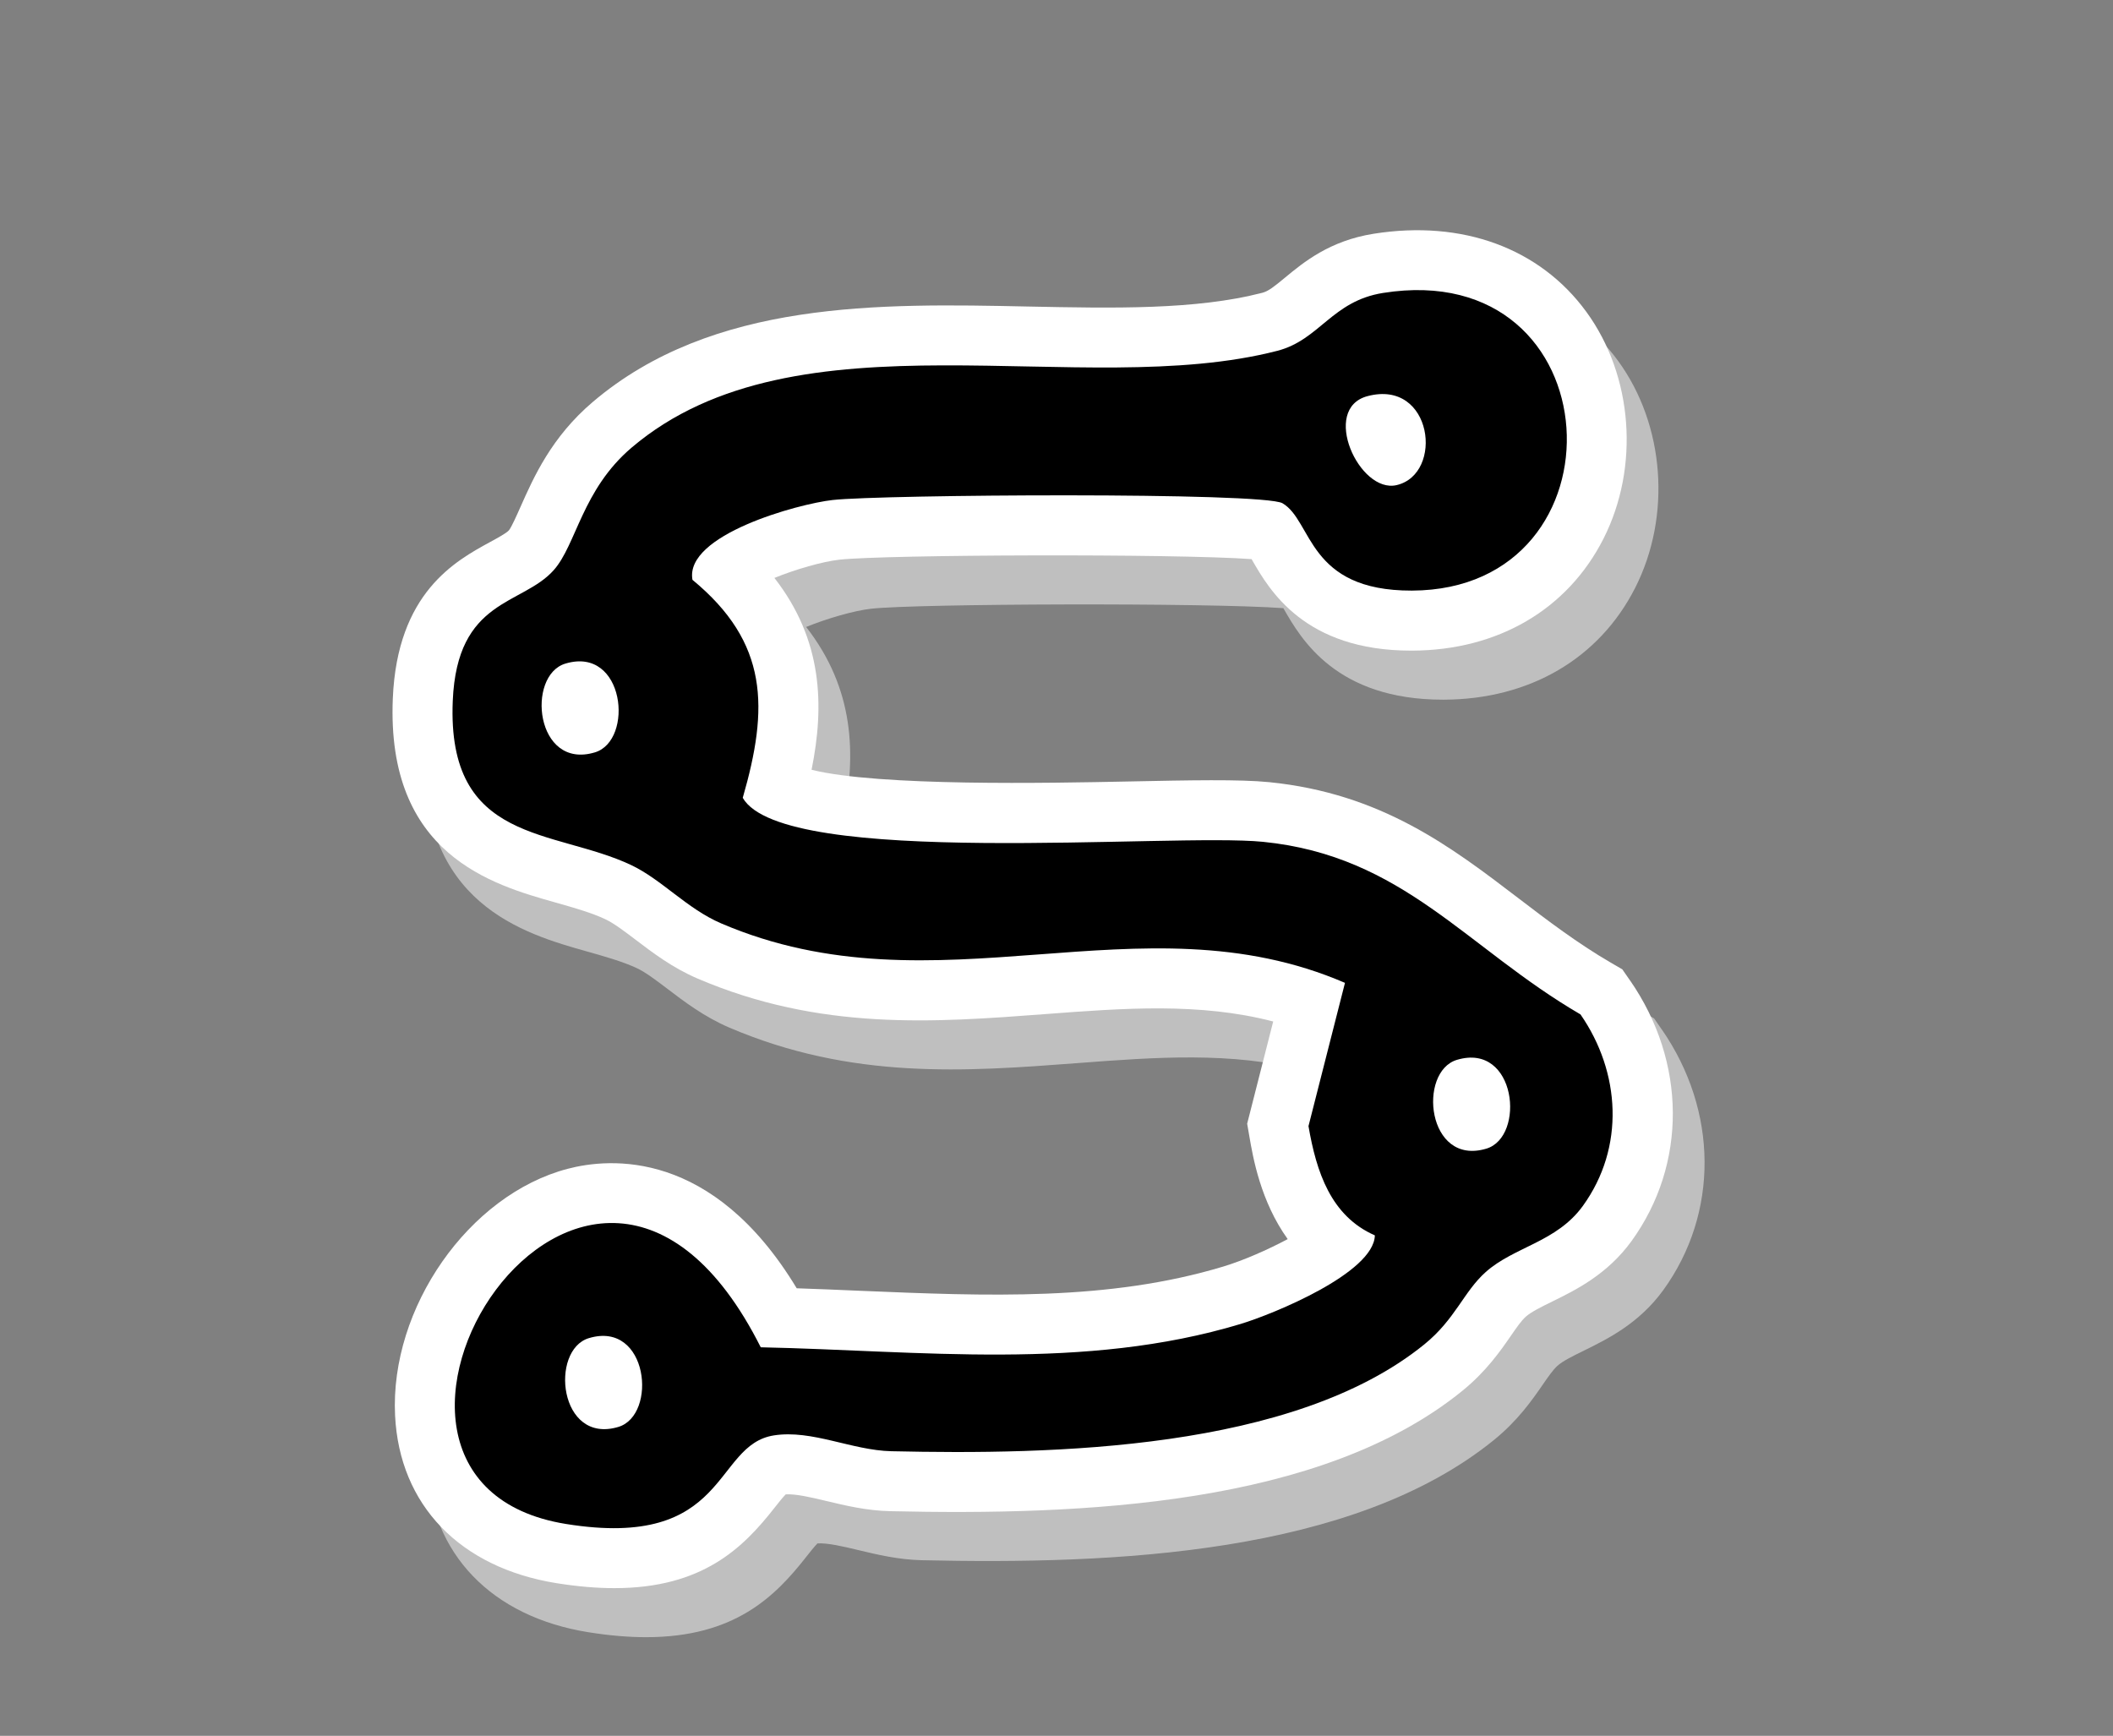
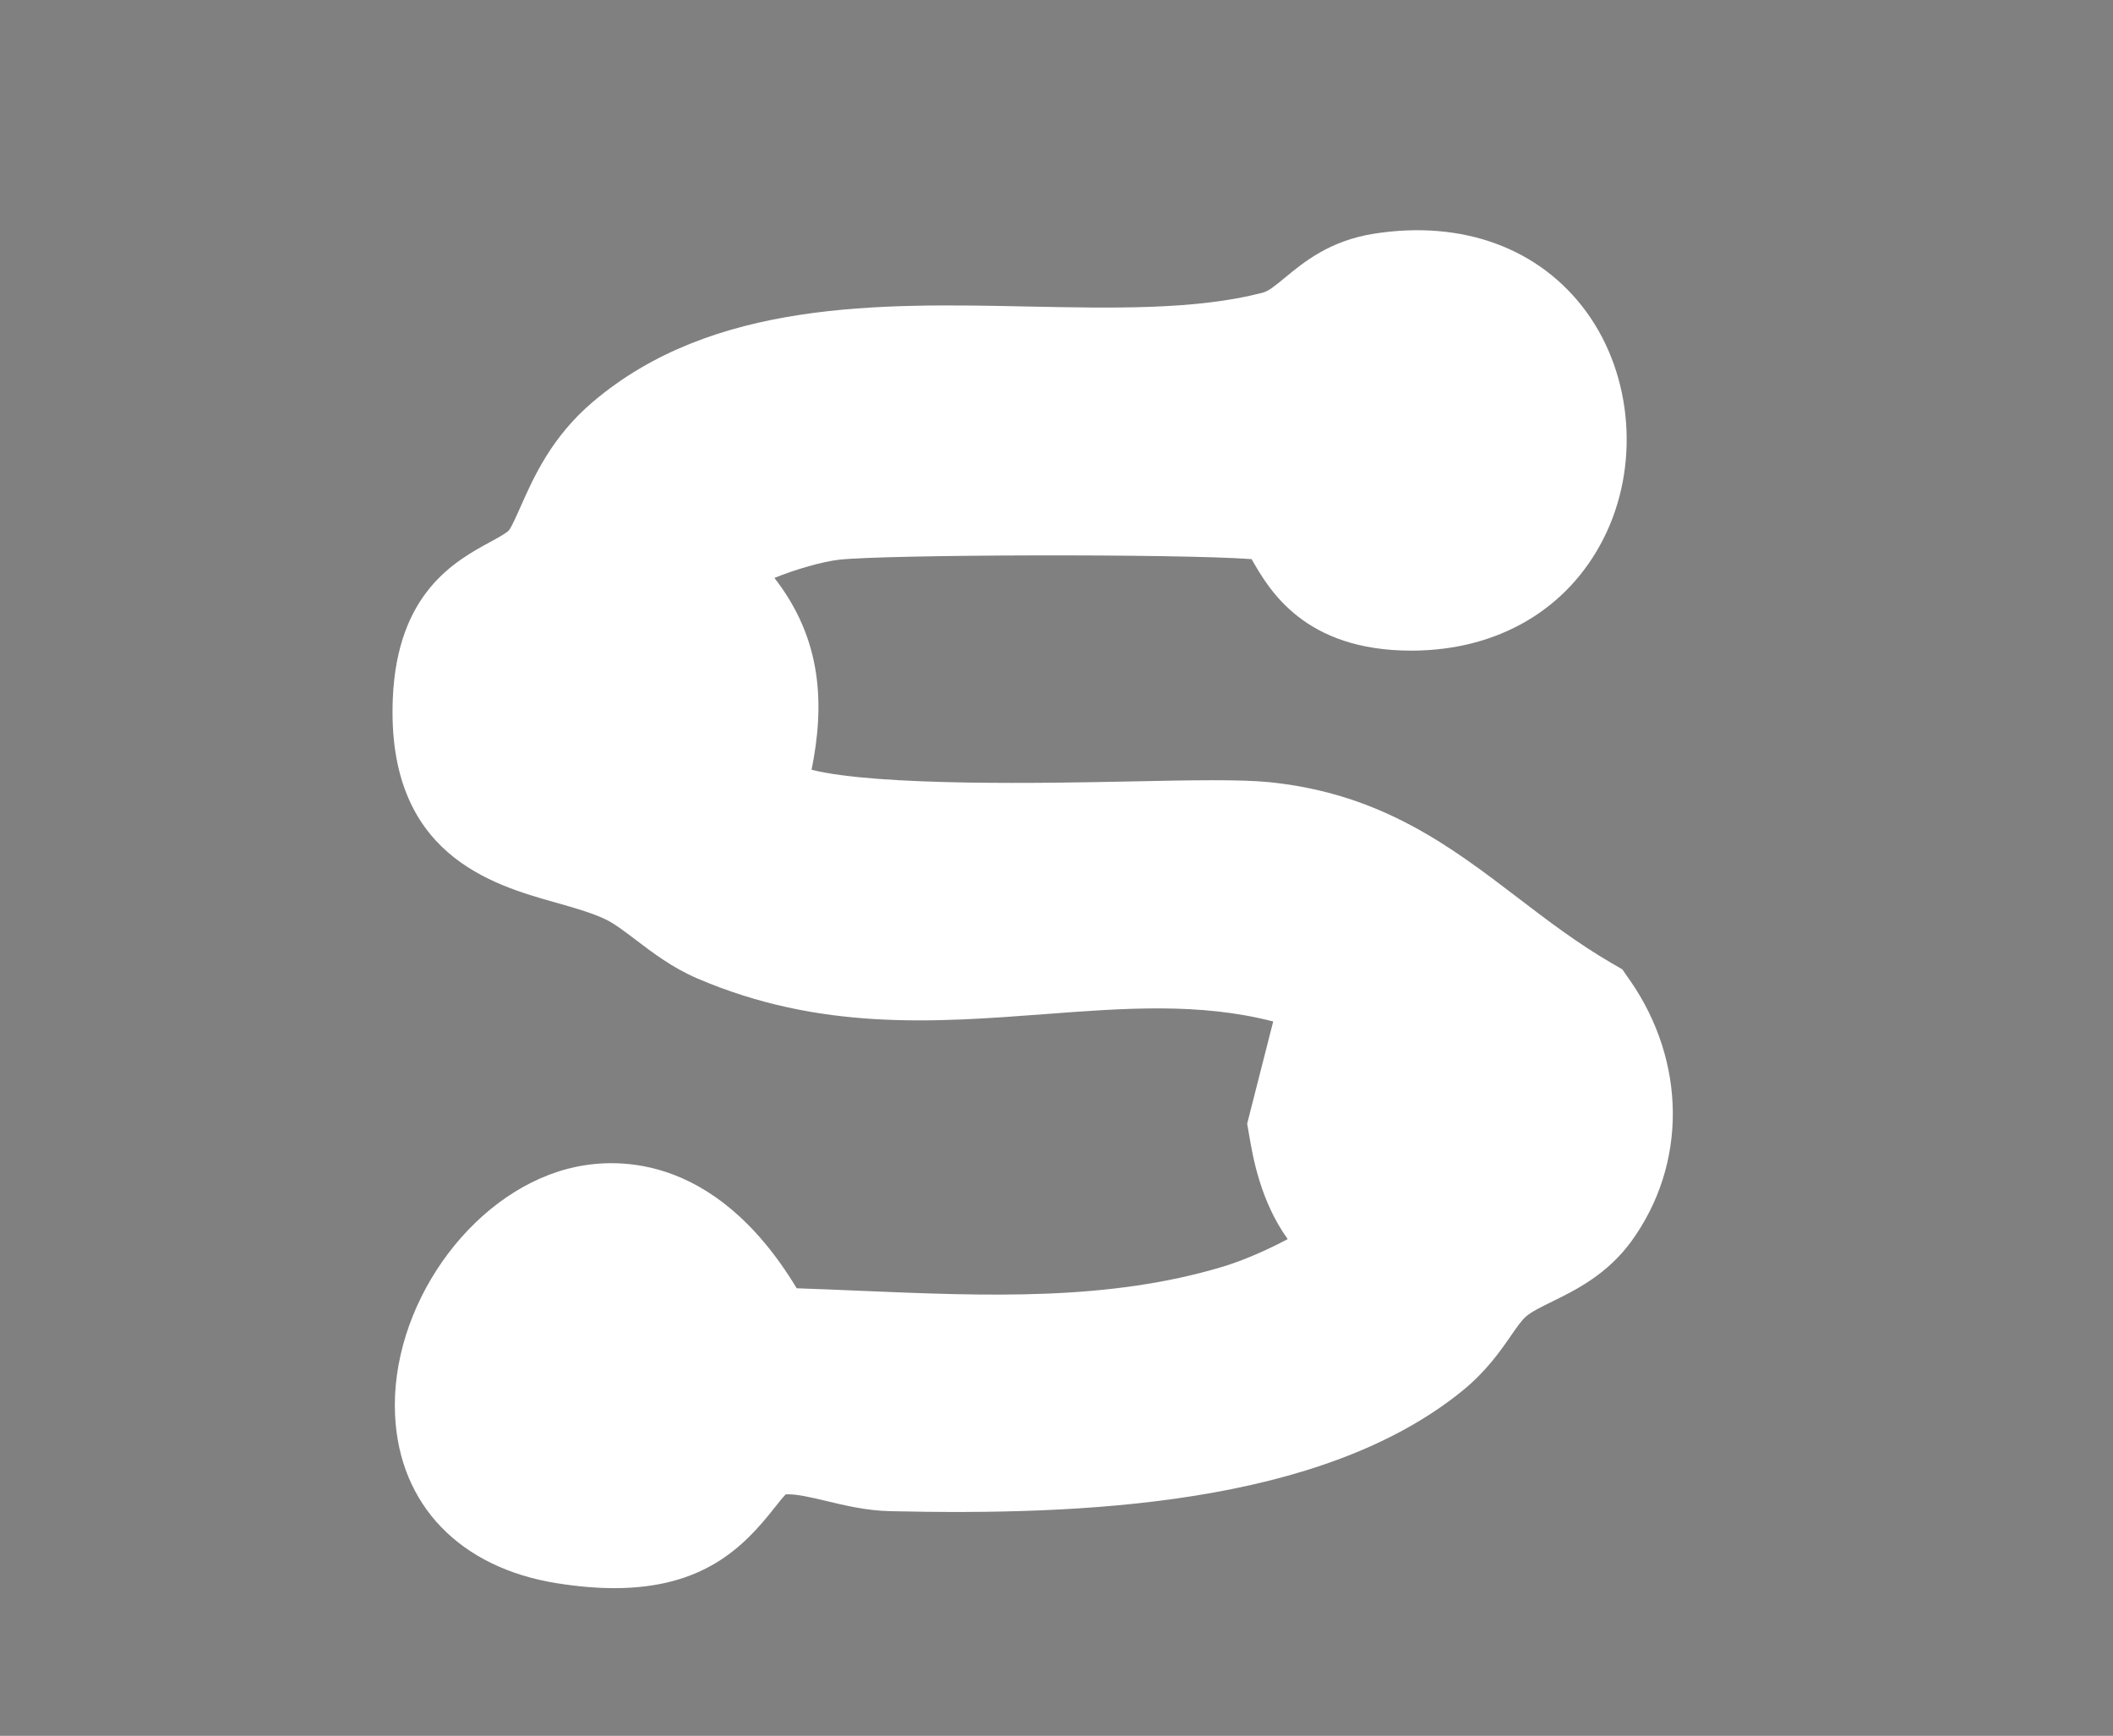
<svg xmlns="http://www.w3.org/2000/svg" id="Layer_1" viewBox="0 0 476.54 391.49">
  <rect x="0" y="0" width="476.54" height="391.49" fill="#808080" stroke="none" />
  <defs>
    <style>.cls-1{fill:#fff;}.cls-2{fill:none;}.cls-3{fill:#bfbfbf;}</style>
  </defs>
-   <path class="cls-3" d="M374.75,232.15l-1.71-2.47-2.6-1.51c-7.56-4.4-14.31-9.55-20.83-14.53-15.22-11.62-30.95-23.64-56.23-26.18-6.63-.66-17.73-.44-31.78-.15-17.71.36-56.17,1.14-71.41-2.64,2.94-14.52,2.5-29.31-8.38-43.27,4.73-1.93,10.86-3.69,14.62-4.11,10.38-1.16,75.87-1.38,93-.13.06.1.12.2.17.3,3.81,6.61,11.72,20.34,35.82,20.34h.2c19.34-.06,35.07-9.27,43.17-25.25,8.2-16.18,6.65-36.73-3.85-51.14-10.49-14.39-27.98-20.81-47.99-17.63-9.93,1.58-15.77,6.41-20.04,9.94-2.38,1.97-3.68,3.01-5.05,3.37-15.02,3.88-33.42,3.49-52.9,3.1-33.33-.7-71.09-1.46-98.12,21.53-9.3,7.9-13.33,16.98-16.27,23.61-.87,1.95-2.05,4.62-2.63,5.33-.57.65-2.61,1.75-4.24,2.64-7.83,4.27-20.95,11.41-21.95,35.28-1.48,35.27,22.45,42.01,36.74,46.04,4.13,1.17,8.03,2.27,11.2,3.76,1.96.93,4.32,2.73,6.83,4.63,3.89,2.96,8.31,6.32,13.95,8.74,27.66,11.85,53.41,9.91,78.32,8.03,17.89-1.36,34.98-2.64,51.51,1.66l-5.87,23.05.49,2.84c.82,4.76,2.52,14.65,8.65,23.19-4.45,2.38-10.05,4.84-14.53,6.19-25.95,7.82-53.19,6.67-82.04,5.46-4.65-.2-9.4-.4-14.16-.56-18.98-31.42-42.15-29.45-51.68-26.94-22.28,5.87-40.09,31.36-38.9,55.64.99,20.17,14.61,34.31,36.42,37.81,4.81.77,9.13,1.12,13.04,1.12,19.94,0,29.06-9.14,36.07-18.07.83-1.05,1.91-2.43,2.57-3.08,2.3-.13,5.65.65,9.19,1.5,4.25,1.02,9.06,2.17,14.35,2.29,43.31.98,97.15-1.25,129.03-27.12,5.42-4.4,8.63-9.04,10.97-12.43,1.32-1.91,2.36-3.41,3.34-4.29,1.25-1.12,3.55-2.24,5.99-3.44,5.24-2.57,12.42-6.09,17.9-13.66,12.53-17.33,12.38-40.4-.37-58.79Z" />
  <path class="cls-1" d="M367.59,221.09l-1.71-2.47-2.6-1.51c-7.56-4.4-14.31-9.55-20.83-14.53-15.22-11.62-30.95-23.64-56.23-26.18-6.63-.66-17.73-.44-31.78-.15-17.71.36-56.17,1.14-71.41-2.64,2.94-14.52,2.5-29.31-8.38-43.27,4.73-1.93,10.86-3.69,14.62-4.11,10.38-1.16,75.87-1.38,93-.13.06.1.12.2.17.3,3.81,6.61,11.72,20.34,35.82,20.34h.2c19.34-.06,35.07-9.27,43.17-25.25,8.2-16.18,6.65-36.73-3.85-51.14-10.49-14.39-27.98-20.81-47.99-17.63-9.93,1.58-15.77,6.41-20.04,9.94-2.38,1.97-3.68,3.01-5.05,3.37-15.02,3.88-33.42,3.49-52.9,3.1-33.33-.7-71.09-1.46-98.12,21.53-9.3,7.9-13.33,16.98-16.27,23.61-.87,1.95-2.05,4.62-2.63,5.33-.57.65-2.61,1.75-4.24,2.64-7.83,4.27-20.95,11.41-21.95,35.28-1.48,35.27,22.45,42.01,36.74,46.04,4.13,1.17,8.03,2.27,11.2,3.76,1.96.93,4.32,2.73,6.83,4.63,3.89,2.96,8.31,6.32,13.95,8.74,27.66,11.85,53.41,9.91,78.32,8.03,17.89-1.36,34.98-2.64,51.51,1.66l-5.87,23.05.49,2.84c.82,4.76,2.52,14.65,8.65,23.19-4.45,2.38-10.05,4.84-14.53,6.19-25.95,7.82-53.19,6.67-82.04,5.46-4.65-.2-9.4-.4-14.16-.56-18.98-31.42-42.15-29.45-51.68-26.94-22.28,5.87-40.09,31.36-38.9,55.64.99,20.17,14.61,34.31,36.42,37.81,4.81.77,9.13,1.12,13.04,1.12,19.94,0,29.06-9.14,36.07-18.07.83-1.05,1.91-2.43,2.57-3.08,2.3-.13,5.65.65,9.19,1.5,4.25,1.02,9.06,2.17,14.35,2.29,43.31.98,97.15-1.25,129.03-27.12,5.42-4.4,8.63-9.04,10.97-12.43,1.32-1.91,2.36-3.41,3.34-4.29,1.25-1.12,3.55-2.24,5.99-3.44,5.24-2.57,12.42-6.09,17.9-13.66,12.53-17.33,12.38-40.4-.37-58.79Z" />
  <path class="cls-2" d="M314.97,109.41c10.73-2.5,8.17-23.96-6.55-20.07-10.65,2.81-1.88,22.04,6.55,20.07Z" />
-   <path d="M356.47,228.8c-25.83-15.04-39.98-35.77-71.6-38.94-20.65-2.07-108.15,6.06-117.36-9.92,5.85-20.27,5.89-34.96-11.34-49.17-1.84-10.14,23.87-17.14,31.59-18,11.08-1.24,97.1-1.82,101.48.73,6.82,3.97,5.57,19.77,29.17,19.7,49.28-.16,45.86-75.46-6.5-67.13-11.54,1.84-14.28,10.58-23.83,13.05-44.17,11.4-108.29-9.92-145.64,21.84-11.16,9.49-12.45,21.89-17.56,27.63-7.15,8.03-21.8,6.33-22.77,29.49-1.36,32.39,22.82,28.79,40.21,37.01,6.92,3.27,12.59,9.85,20.33,13.17,48.7,20.86,94.31-6.59,140.68,13.41l-8.23,32.31c1.78,10.34,5.04,20.28,14.97,24.64-.22,8.48-22.91,17.75-30.28,19.98-35.18,10.62-72.31,6.02-108.22,5.26-39.15-77.78-105.5,29.94-43.91,39.85,36.84,5.93,33.06-17.82,46.88-19.98,8.61-1.34,17.56,3.37,26.49,3.57,36.26.81,90.68-.14,120.2-24.1,7-5.68,8.86-11.87,13.84-16.31,6.42-5.73,15.99-6.72,21.92-14.93,9.53-13.18,8.48-30.16-.53-43.15ZM308.42,89.34c14.72-3.89,17.28,17.57,6.55,20.07-8.43,1.96-17.2-17.26-6.55-20.07ZM134.15,169.69c-13.42,4.02-15.52-17.37-6.63-20.03,13.42-4.02,15.52,17.37,6.63,20.03ZM139.45,321.82c-13.42,4.02-15.52-17.37-6.63-20.03,13.42-4.02,15.52,17.37,6.63,20.03ZM335.21,259.06c-13.42,4.02-15.52-17.37-6.63-20.03,13.42-4.02,15.52,17.37,6.63,20.03Z" />
</svg>